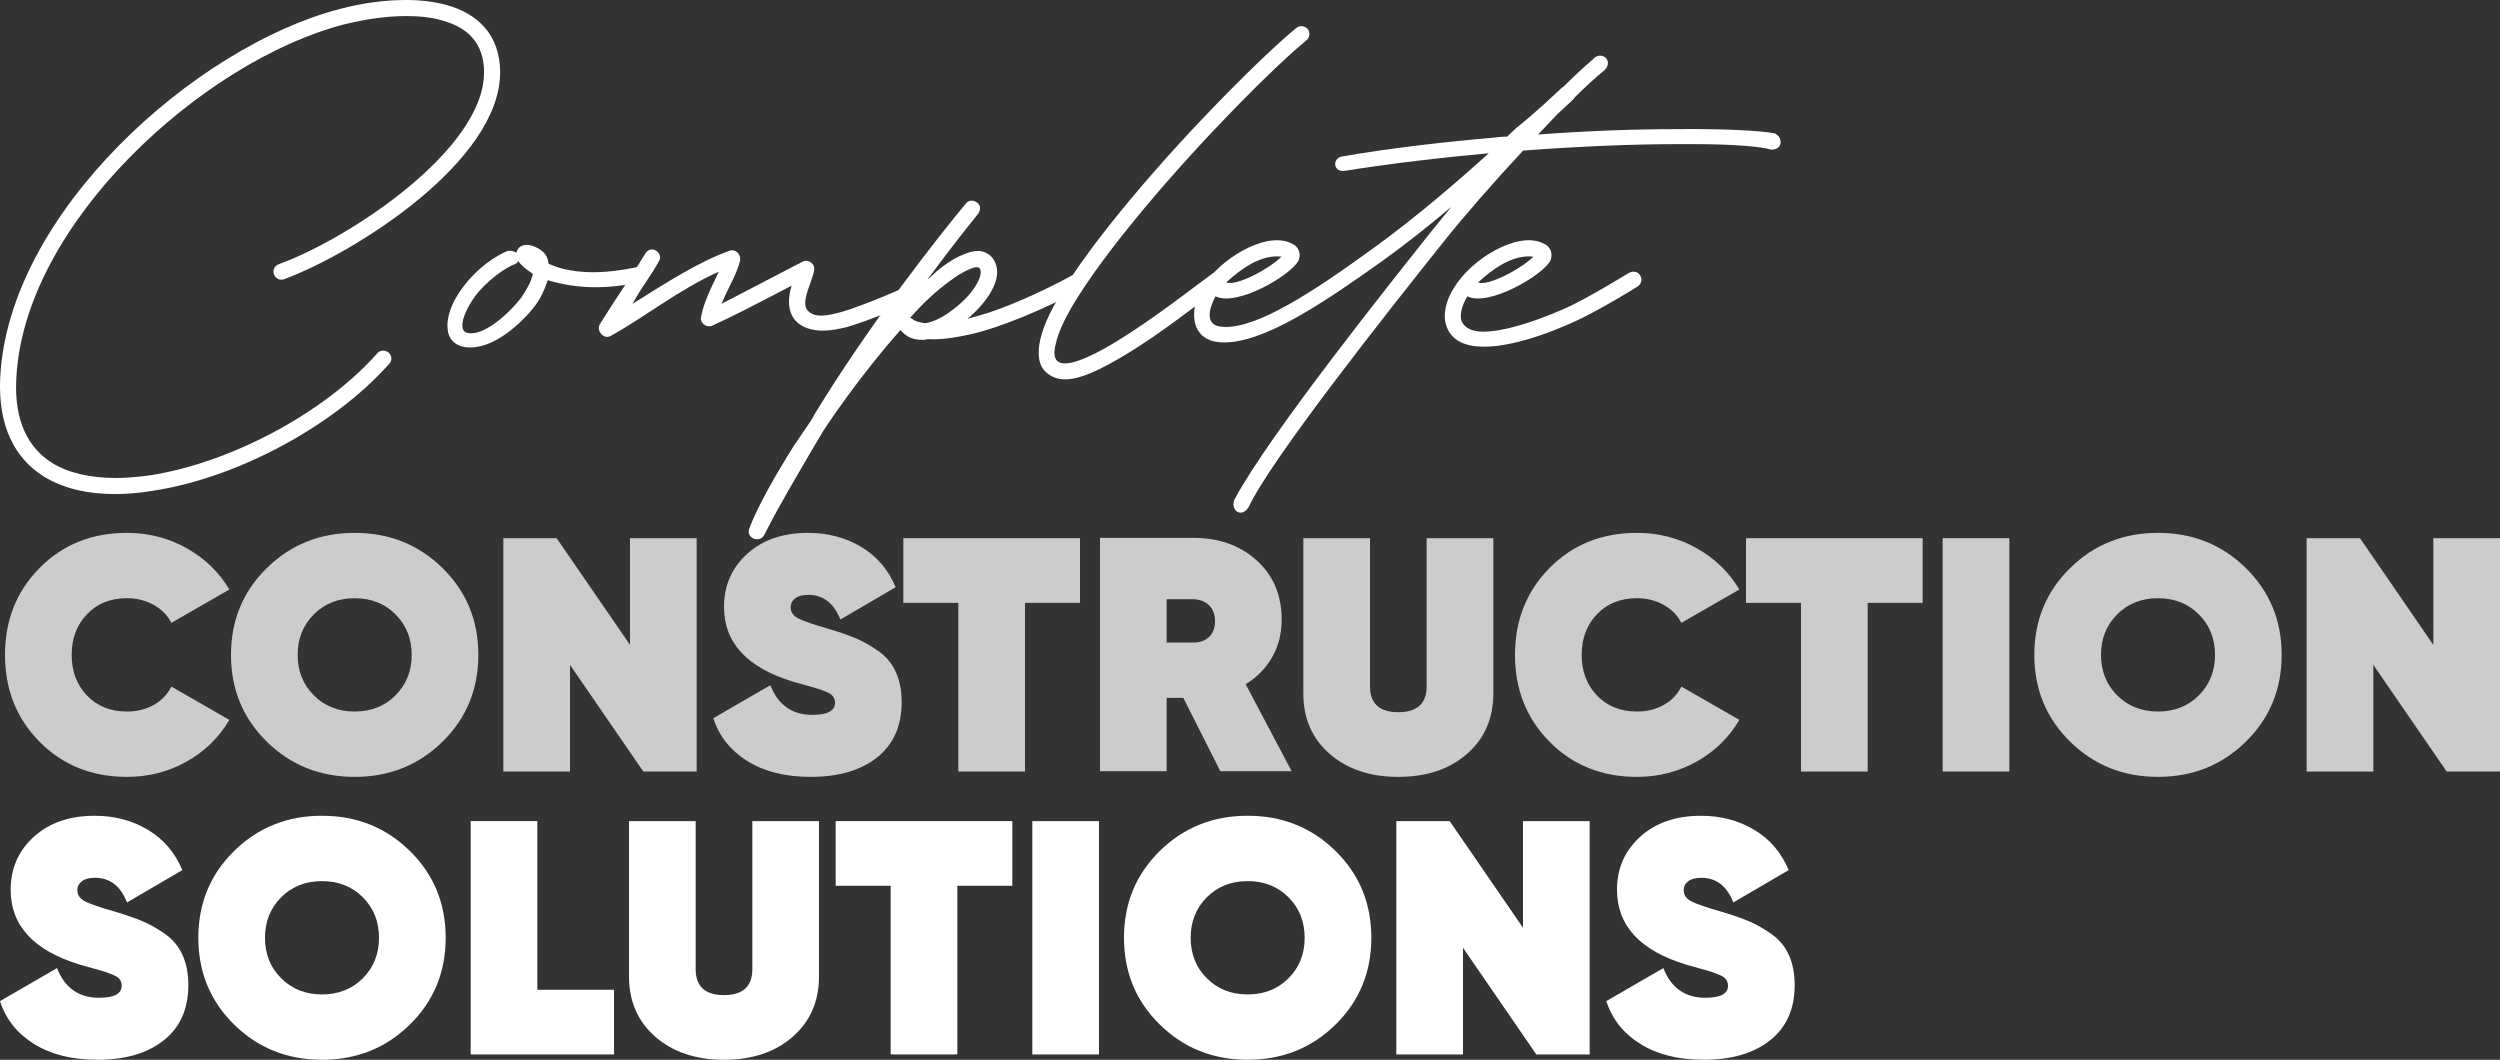
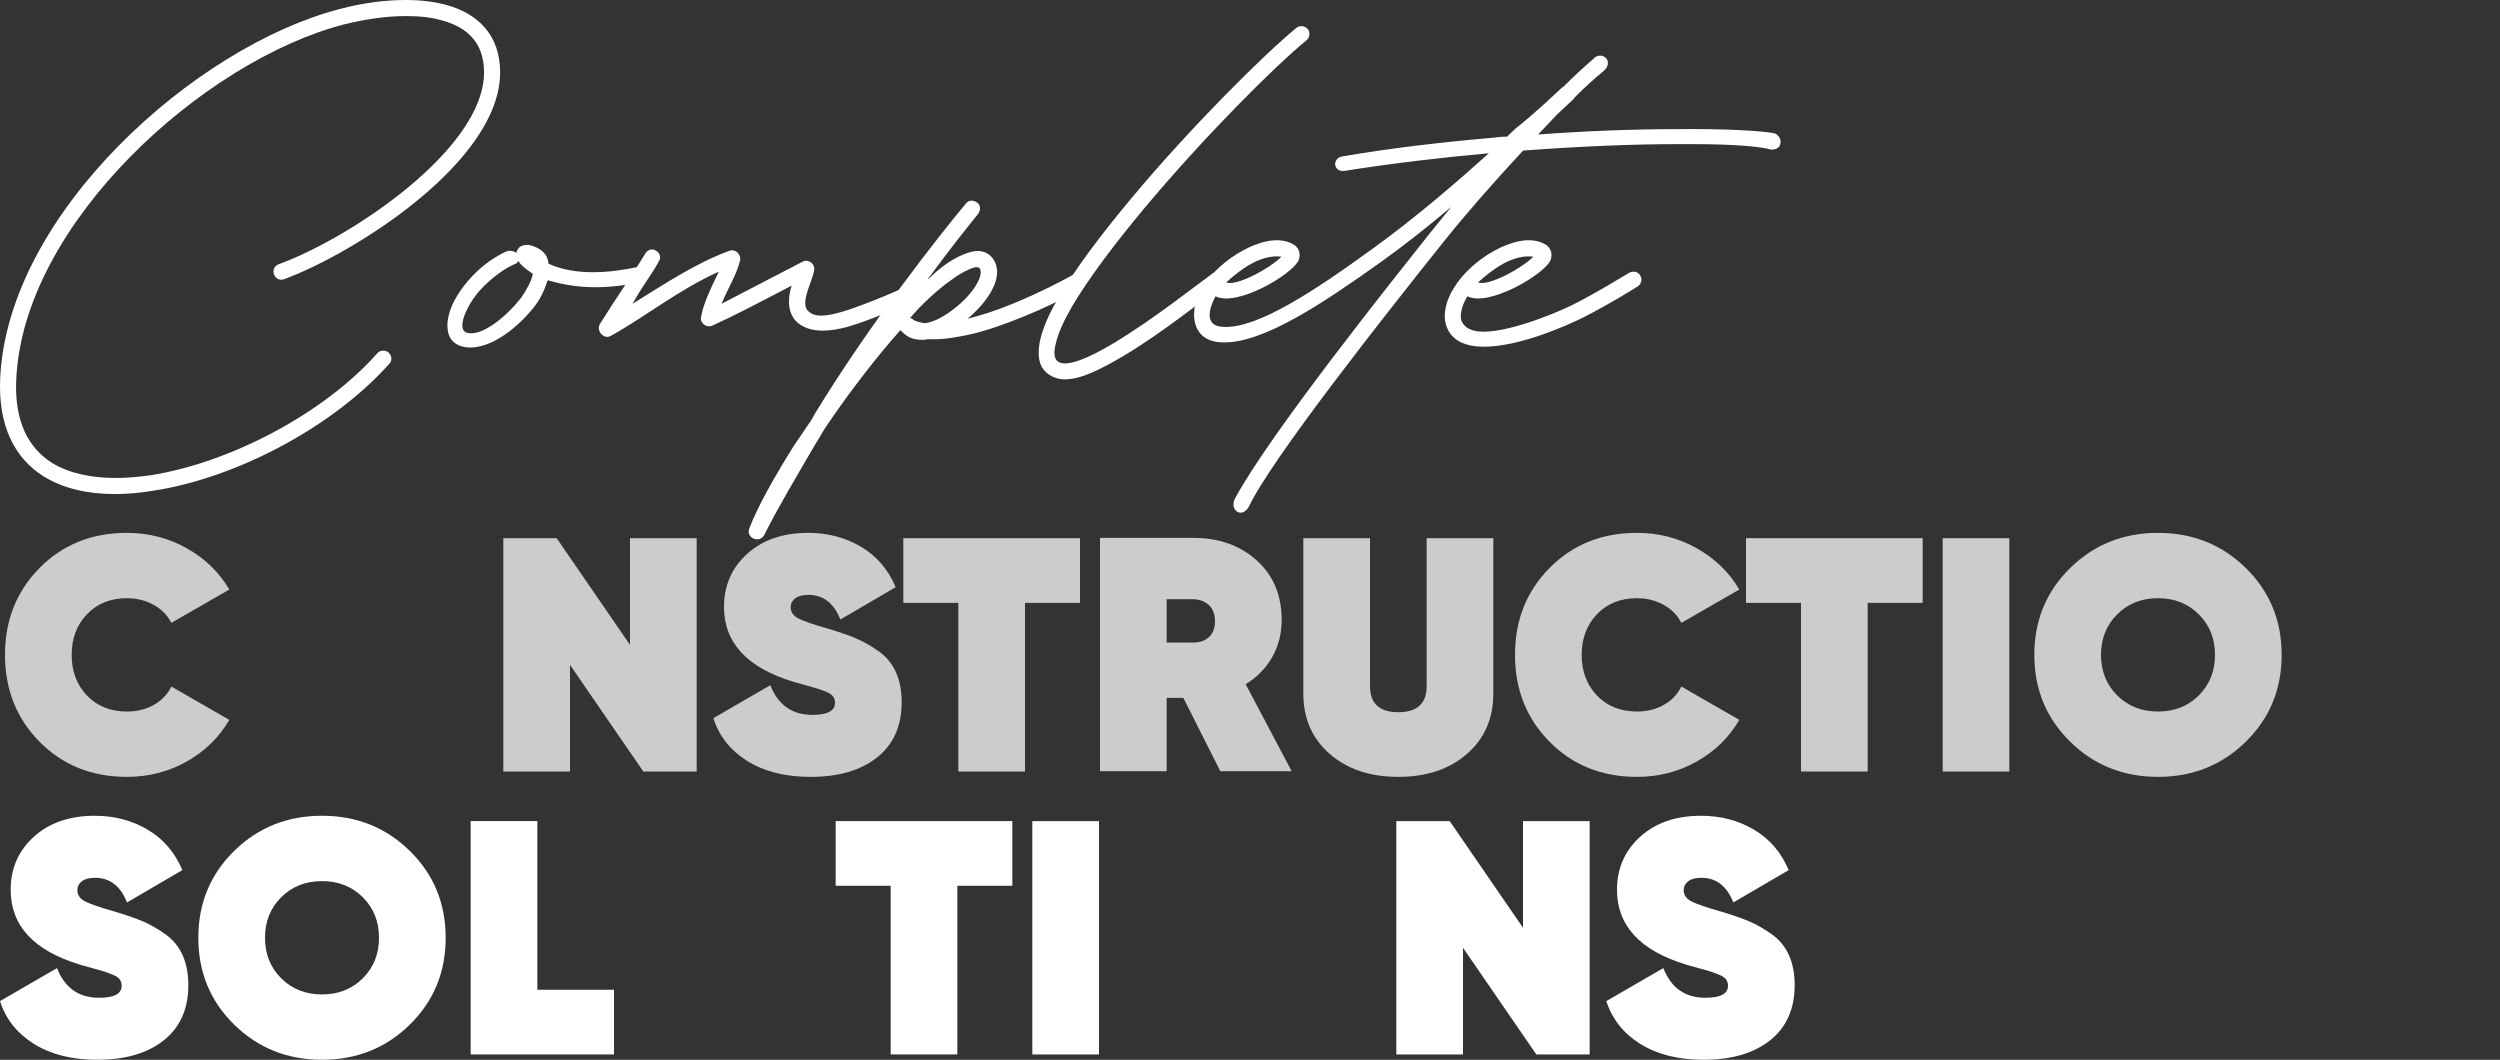
<svg xmlns="http://www.w3.org/2000/svg" version="1.1" id="Layer_1" x="0px" y="0px" width="539.048px" height="228.507px" viewBox="0 0 539.048 228.507" enable-background="new 0 0 539.048 228.507" xml:space="preserve">
  <rect x="0" y="0" width="539.048" height="228.507" fill="#333333" stroke="none" />
  <g>
    <g>
      <path fill="#FFFFFF" d="M0.04,81.571C1.657,45.984,42.096,10.052,73.176,1.964C77.914,0.693,82.882,0,87.503,0    c3.12,0,6.008,0.347,8.666,1.04c6.816,1.849,11.669,6.47,11.669,14.558c0,19.295-31.542,39.052-46.563,44.598    c-0.924,0.347-1.849-0.115-2.195-1.04s0.116-1.849,1.04-2.195c15.251-5.546,44.251-24.726,44.251-41.363    c0-6.239-3.466-9.705-9.127-11.208c-2.311-0.693-4.968-0.924-7.741-0.924c-4.275,0-8.896,0.693-13.518,1.849    C43.945,13.171,5.008,48.064,3.506,81.802c-0.462,9.243,2.773,14.905,7.741,18.024c3.582,2.195,8.319,3.235,13.75,3.235    c2.311,0,4.853-0.231,7.395-0.578c17.1-2.657,37.435-13.287,48.989-26.343c0.578-0.693,1.733-0.693,2.426-0.116    c0.693,0.693,0.809,1.733,0.115,2.426c-12.131,13.634-33.16,24.726-51.068,27.383c-2.773,0.462-5.43,0.693-8.088,0.693    c-5.777,0-11.092-1.155-15.367-3.813C3.159,98.786-0.422,91.854,0.04,81.571z" />
      <path fill="#FFFFFF" d="M96.52,70.941c-0.231-1.733,0.347-3.813,1.271-5.777c2.08-4.044,6.124-8.55,11.438-10.976    c0.693-0.231,1.386-0.116,1.964,0.231l0.116,0.116c0.347-1.271,1.155-1.733,2.426-1.733c0.347,0,0.693,0.116,1.155,0.231    c2.195,0.809,3.235,2.08,3.351,3.697v0.116c3.004,1.387,6.355,1.849,9.706,1.849c3.12,0,6.354-0.462,9.127-1.04    c0.924-0.231,1.964,0.231,2.311,1.04c0.231,0.924-0.231,1.849-1.04,2.08c-3.697,0.809-6.932,1.156-9.937,1.156    c-3.813,0-7.163-0.578-10.283-1.502l-0.116,0.231c-0.578,1.849-1.502,3.813-2.773,5.43c-2.773,3.582-9.012,9.474-14.789,8.781    C97.906,74.523,96.636,72.905,96.52,70.941z M114.891,59.041c-1.733-1.155-2.657-1.964-3.12-2.773l-0.231,0.347    c-0.231,0.231-0.347,0.231-0.578,0.347c-1.964,0.809-4.853,2.773-7.51,5.661c-2.773,3.12-5.199,8.435-2.773,9.128    c3.351,0.924,8.781-3.813,11.669-7.51C113.62,62.391,114.66,60.427,114.891,59.041z" />
      <path fill="#FFFFFF" d="M139.154,54.65c0.462-0.809,1.502-1.155,2.311-0.578c0.809,0.462,1.156,1.502,0.578,2.311    c-1.502,2.773-3.351,5.083-4.853,7.741l-0.809,1.387c7.048-4.391,14.096-9.012,20.913-11.438c1.271-0.462,2.426,0.693,2.311,1.964    c-0.693,3.004-2.311,5.43-4.043,9.474l17.562-9.127c1.271-0.578,2.657,0.578,2.426,1.849c-0.347,2.311-2.773,6.47-1.618,8.434    c0.578,0.809,1.502,1.387,3.12,1.387c1.271,0,2.888-0.347,4.853-0.924c3.813-1.156,13.98-5.199,16.407-6.933    c0.809-0.578,1.849-0.347,2.426,0.462c0.578,0.809,0.347,1.849-0.347,2.426c-2.888,1.964-13.518,6.239-17.677,7.395    c-1.733,0.462-3.582,0.809-5.315,0.809c-2.426,0-4.622-0.693-6.008-2.311c-0.924-1.156-1.271-2.542-1.271-3.928    c0-1.156,0.231-2.427,0.578-3.466c-8.203,4.275-12.594,6.585-17.215,8.666c-1.271,0.462-2.657-0.693-2.311-1.964    c0.462-2.542,1.618-5.199,3.813-9.706c-8.55,3.813-16.176,9.937-23.339,13.865c-1.502,0.809-3.12-1.156-2.311-2.542    C132.684,64.471,135.919,59.965,139.154,54.65z" />
      <path fill="#FFFFFF" d="M171.163,96.129l3.697-5.431l0.924-1.617c11.669-19.18,27.036-38.706,32.466-45.176    c0.578-0.809,1.618-0.809,2.426-0.231c0.809,0.578,0.809,1.618,0.231,2.426c-2.311,2.889-5.431,6.701-11.208,14.558    c2.889-3.004,6.239-5.431,9.706-6.355c2.08-0.578,4.39,0.116,5.314,2.658c1.271,3.582-1.964,8.088-5.43,11.207l-0.693,0.578    l2.08-0.578c5.662-1.502,14.211-5.314,20.682-8.896c0.924-0.462,1.964-0.115,2.426,0.693c0.462,0.924,0.116,1.964-0.693,2.426    c-7.626,4.16-17.562,8.319-23.917,9.706c-3.12,0.693-6.008,1.155-8.666,1.04h-0.578l-0.462,0.116    c-1.849,0.115-3.466-0.231-4.737-1.502l-0.578-0.578c-4.737,5.314-10.629,12.825-15.713,20.335l-0.693,1.04l-2.08,3.466    c-4.044,6.932-7.972,13.518-10.861,19.295c-1.04,1.964-4.044,0.693-3.235-1.386C163.421,109.069,167.119,102.599,171.163,96.129z     M211.37,58.116c-0.231-0.693-0.924-0.462-1.271-0.462c-1.155,0.346-2.888,1.155-4.737,2.542    c-3.351,2.311-6.817,5.662-8.781,7.972l-0.347,0.347l0.462,0.231c0.462,0.462,1.271,0.693,2.542,0.924h0.347l0.578-0.115    c1.502-0.347,3.351-1.271,5.43-2.889C209.868,63.431,211.948,59.618,211.37,58.116z" />
      <path fill="#FFFFFF" d="M223.963,76.025c0-3.351,1.733-7.51,4.044-11.438c3.697-6.47,9.474-14.096,15.944-21.837    c12.825-15.367,28.538-30.965,35.586-36.742c0.693-0.578,1.733-0.462,2.427,0.231c0.577,0.693,0.462,1.849-0.231,2.426    c-6.817,5.546-22.299,21.028-35.124,36.395c-6.354,7.626-12.016,15.136-15.598,21.259c-1.733,3.004-2.889,5.662-3.351,7.741    c-0.578,2.08-0.231,3.235,0.231,3.697c1.618,1.733,6.817-0.462,12.709-4.044c8.203-4.968,17.677-12.478,20.913-14.789    c0.809-0.462,1.849-0.347,2.426,0.462c0.577,0.809,0.347,1.964-0.462,2.426c-3.929,2.657-12.941,10.052-21.375,15.02    c-4.737,2.773-9.012,4.968-12.479,4.968c-1.617,0-3.12-0.578-4.275-1.733C224.31,79.029,223.963,77.643,223.963,76.025z" />
      <path fill="#FFFFFF" d="M321.942,29.693c0.924-0.115,1.963-0.231,3.004-0.231l1.964-1.849c4.506-3.582,8.55-7.51,9.937-8.781    h0.115c2.542-2.542,4.853-4.622,6.586-6.124c1.617-1.849,4.506,0.231,2.426,2.427c-1.848,1.502-4.043,3.466-6.354,5.777    l-0.462,0.578l-3.351,3.12L331.647,29c10.976-0.809,21.259-1.155,29.693-1.155c10.629-0.115,18.602,0.347,21.375,0.924    c0.924,0.462,1.387,1.387,1.155,2.311s-1.271,1.271-2.08,1.155c-1.849-0.578-7.741-1.155-16.291-1.155h-4.159    c-9.128,0-20.566,0.462-32.929,1.386c-6.354,6.817-12.71,14.096-17.216,19.757c-12.362,15.482-37.203,46.909-41.94,57.077    c-1.618,2.657-4.159,0.578-3.005-1.733c7.395-13.865,34.662-47.949,42.173-57.423l4.506-5.546    c-4.506,3.813-9.706,7.972-15.021,11.785c-12.824,9.127-25.534,17.677-34.314,17.446c-4.506-0.116-6.124-2.889-6.124-6.008    c0-2.08,0.693-4.159,1.733-5.777c1.964-3.235,5.315-6.124,8.666-7.972s7.279-3.004,10.283-1.733l0.925,0.462    c1.154,0.809,1.386,2.195,0.924,3.351c-1.502,3.12-13.287,10.052-17.909,7.741c-0.809,1.502-1.271,2.889-1.271,4.044    c0,1.502,0.809,2.426,2.889,2.542c7.279,0.462,19.525-7.625,32.119-16.753c9.938-7.163,19.296-15.367,25.188-20.682    c-10.283,0.924-21.028,2.195-31.196,3.813c-2.311,0.231-2.657-2.657-0.462-3.12C300.104,31.889,311.312,30.618,321.942,29.693z     M264.403,60.889c2.195,0.924,9.59-3.12,11.9-5.546C271.798,54.766,267.292,58.232,264.403,60.889z" />
      <path fill="#FFFFFF" d="M313.51,62.044c1.964-3.235,5.314-6.124,8.665-7.972s7.279-3.004,10.283-1.733l0.924,0.462    c1.156,0.809,1.387,2.195,0.925,3.351c-1.502,3.12-13.287,10.052-17.909,7.741l-0.461,0.809c-0.925,1.849-1.156,3.466-0.81,4.506    c0.693,1.618,2.427,2.311,4.737,2.311c6.586,0,17.793-4.968,19.873-6.124c5.199-2.657,9.936-5.661,11.554-6.585    c0.925-0.462,1.964-0.231,2.427,0.693c0.462,0.809,0.115,1.849-0.693,2.311c-1.271,0.809-6.124,3.813-11.555,6.586    c-4.159,2.08-14.096,6.354-21.49,6.354c-3.813,0-6.932-1.155-8.088-4.391C310.968,67.706,311.892,64.586,313.51,62.044z     M318.709,60.889c2.195,0.924,9.59-3.12,11.9-5.546C326.104,54.766,321.597,58.232,318.709,60.889z" />
    </g>
    <g>
      <g>
        <path fill="#CCCCCC" d="M27.384,167.508c-7.572,0-13.848-2.516-18.831-7.548c-4.984-5.03-7.475-11.283-7.475-18.759     c0-7.475,2.491-13.728,7.475-18.758c4.983-5.032,11.259-7.547,18.831-7.547c4.647,0,8.936,1.103,12.865,3.306     c3.929,2.205,6.995,5.175,9.2,8.913l-12.506,7.187c-0.815-1.627-2.084-2.922-3.809-3.881c-1.725-0.957-3.642-1.438-5.75-1.438     c-3.546,0-6.421,1.15-8.625,3.451c-2.205,2.299-3.307,5.223-3.307,8.768c0,3.547,1.102,6.469,3.307,8.769     c2.203,2.3,5.078,3.45,8.625,3.45c2.156,0,4.084-0.479,5.786-1.438c1.701-0.959,2.958-2.275,3.773-3.953l12.506,7.188     c-2.205,3.785-5.271,6.78-9.2,8.984C36.32,166.404,32.031,167.508,27.384,167.508z" />
-         <path fill="#CCCCCC" d="M95.412,159.924c-5.151,5.057-11.464,7.584-18.938,7.584c-7.475,0-13.789-2.527-18.938-7.584     c-5.152-5.054-7.727-11.295-7.727-18.723c0-7.426,2.575-13.667,7.727-18.723c5.15-5.055,11.463-7.583,18.938-7.583     c7.475,0,13.787,2.528,18.938,7.583c5.15,5.056,7.727,11.297,7.727,18.723C103.138,148.629,100.562,154.87,95.412,159.924z      M67.668,149.934c2.324,2.325,5.258,3.486,8.805,3.486c3.545,0,6.48-1.161,8.805-3.486c2.323-2.323,3.486-5.234,3.486-8.732     c0-3.497-1.163-6.408-3.486-8.732c-2.325-2.323-5.259-3.486-8.805-3.486c-3.546,0-6.481,1.163-8.805,3.486     c-2.325,2.324-3.486,5.235-3.486,8.732C64.183,144.699,65.344,147.61,67.668,149.934z" />
        <path fill="#CCCCCC" d="M135.84,116.045h14.375v50.312h-11.5l-15.812-23v23h-14.375v-50.312h11.5l15.812,23V116.045z" />
        <path fill="#CCCCCC" d="M174.796,167.508c-5.463,0-10.016-1.139-13.656-3.415c-3.643-2.275-6.086-5.354-7.331-9.235l12.29-7.115     c1.677,4.265,4.695,6.396,9.056,6.396c3.258,0,4.888-0.863,4.888-2.588c0-0.478-0.121-0.909-0.36-1.293     c-0.24-0.383-0.695-0.719-1.365-1.007c-0.671-0.288-1.258-0.515-1.76-0.683c-0.504-0.167-1.379-0.419-2.625-0.755     c-1.246-0.335-2.18-0.599-2.802-0.79c-10.016-3.02-15.022-8.41-15.022-16.172c0-4.601,1.664-8.409,4.995-11.428     c3.33-3.019,7.702-4.528,13.117-4.528c4.264,0,8.086,1.006,11.464,3.019s5.857,4.912,7.439,8.697l-11.931,6.972     c-1.39-3.546-3.69-5.318-6.9-5.318c-1.246,0-2.192,0.251-2.839,0.754s-0.969,1.14-0.969,1.905c0,1.055,0.562,1.868,1.689,2.443     c1.125,0.575,3.293,1.318,6.504,2.229c2.396,0.719,4.36,1.4,5.893,2.048s3.138,1.558,4.816,2.731     c1.676,1.174,2.934,2.684,3.773,4.527c0.837,1.846,1.257,4.015,1.257,6.505c0,5.128-1.761,9.093-5.283,11.896     S180.833,167.508,174.796,167.508z" />
        <path fill="#CCCCCC" d="M232.87,116.045v13.944H221.01v36.368h-14.375v-36.368h-11.859v-13.944H232.87z" />
        <path fill="#CCCCCC" d="M263.126,166.285l-7.978-15.813h-3.594v15.813H237.18v-50.311h20.125c5.508,0,10.062,1.617,13.655,4.851     c3.593,3.234,5.391,7.511,5.391,12.829c0,2.971-0.684,5.654-2.049,8.051s-3.27,4.336-5.713,5.821l9.917,18.759H263.126z      M251.555,129.198v9.343h5.463c1.532,0.05,2.743-0.334,3.629-1.148c0.887-0.814,1.331-1.965,1.331-3.45s-0.444-2.647-1.331-3.485     c-0.886-0.839-2.097-1.259-3.629-1.259H251.555z" />
        <path fill="#CCCCCC" d="M316.314,162.548c-3.785,3.306-8.722,4.96-14.807,4.96c-6.086,0-11.021-1.654-14.806-4.96     c-3.786-3.307-5.678-7.642-5.678-13.009v-33.494h14.375v31.912c0,3.738,2.035,5.606,6.108,5.606c4.072,0,6.11-1.868,6.11-5.606     v-31.912h14.374v33.494C321.992,154.906,320.098,159.241,316.314,162.548z" />
        <path fill="#CCCCCC" d="M352.969,167.508c-7.571,0-13.849-2.516-18.831-7.548c-4.984-5.03-7.474-11.283-7.474-18.759     c0-7.475,2.489-13.728,7.474-18.758c4.982-5.032,11.26-7.547,18.831-7.547c4.647,0,8.937,1.103,12.866,3.306     c3.929,2.205,6.995,5.175,9.198,8.913l-12.505,7.187c-0.816-1.627-2.085-2.922-3.81-3.881c-1.725-0.957-3.643-1.438-5.75-1.438     c-3.547,0-6.421,1.15-8.624,3.451c-2.206,2.299-3.307,5.223-3.307,8.768c0,3.547,1.101,6.469,3.307,8.769     c2.203,2.3,5.077,3.45,8.624,3.45c2.156,0,4.085-0.479,5.786-1.438c1.7-0.959,2.957-2.275,3.773-3.953l12.505,7.188     c-2.203,3.785-5.27,6.78-9.198,8.984C361.905,166.404,357.616,167.508,352.969,167.508z" />
        <path fill="#CCCCCC" d="M414.564,116.045v13.944h-11.86v36.368H388.33v-36.368h-11.859v-13.944H414.564z" />
        <path fill="#CCCCCC" d="M418.877,116.045h14.374v50.312h-14.374V116.045z" />
        <path fill="#CCCCCC" d="M484.243,159.924c-5.15,5.057-11.464,7.584-18.938,7.584c-7.476,0-13.789-2.527-18.939-7.584     c-5.15-5.054-7.726-11.295-7.726-18.723c0-7.426,2.575-13.667,7.726-18.723c5.15-5.055,11.464-7.583,18.939-7.583     c7.474,0,13.787,2.528,18.938,7.583c5.15,5.056,7.727,11.297,7.727,18.723C491.97,148.629,489.394,154.87,484.243,159.924z      M456.501,149.934c2.323,2.325,5.257,3.486,8.805,3.486c3.546,0,6.479-1.161,8.805-3.486c2.323-2.323,3.485-5.234,3.485-8.732     c0-3.497-1.162-6.408-3.485-8.732c-2.325-2.323-5.259-3.486-8.805-3.486c-3.548,0-6.481,1.163-8.805,3.486     c-2.325,2.324-3.485,5.235-3.485,8.732C453.016,144.699,454.176,147.61,456.501,149.934z" />
-         <path fill="#CCCCCC" d="M524.672,116.045h14.376v50.312h-11.5l-15.813-23v23H497.36v-50.312h11.5l15.812,23V116.045z" />
      </g>
      <g>
        <path fill="#FFFFFF" d="M20.987,228.507c-5.462,0-10.015-1.139-13.656-3.415c-3.642-2.274-6.086-5.354-7.331-9.234l12.291-7.115     c1.676,4.265,4.695,6.396,9.056,6.396c3.258,0,4.888-0.862,4.888-2.587c0-0.479-0.12-0.91-0.36-1.294     c-0.24-0.382-0.695-0.718-1.365-1.006c-0.671-0.288-1.258-0.515-1.761-0.683s-1.378-0.42-2.624-0.756     c-1.247-0.334-2.181-0.598-2.803-0.789C7.307,205.004,2.3,199.613,2.3,191.852c0-4.601,1.664-8.409,4.996-11.429     c3.33-3.019,7.701-4.528,13.117-4.528c4.264,0,8.085,1.007,11.464,3.02c3.378,2.012,5.857,4.912,7.438,8.697l-11.931,6.971     c-1.39-3.545-3.69-5.318-6.9-5.318c-1.247,0-2.192,0.252-2.839,0.754c-0.646,0.504-0.97,1.14-0.97,1.906     c0,1.054,0.563,1.868,1.689,2.442c1.125,0.575,3.293,1.319,6.504,2.229c2.396,0.718,4.36,1.4,5.894,2.047     c1.533,0.647,3.138,1.559,4.815,2.732c1.677,1.174,2.935,2.684,3.773,4.527c0.838,1.846,1.258,4.014,1.258,6.505     c0,5.127-1.761,9.092-5.283,11.896C31.804,227.105,27.024,228.507,20.987,228.507z" />
        <path fill="#FFFFFF" d="M88.369,220.924c-5.152,5.056-11.464,7.583-18.939,7.583c-7.475,0-13.788-2.527-18.938-7.583     c-5.151-5.055-7.727-11.295-7.727-18.723c0-7.426,2.575-13.667,7.727-18.723c5.15-5.056,11.464-7.584,18.938-7.584     c7.475,0,13.787,2.528,18.939,7.584c5.15,5.056,7.726,11.297,7.726,18.723C96.095,209.629,93.519,215.869,88.369,220.924z      M60.625,210.934c2.323,2.325,5.258,3.486,8.804,3.486c3.545,0,6.48-1.161,8.805-3.486c2.323-2.323,3.486-5.234,3.486-8.732     s-1.163-6.408-3.486-8.732c-2.325-2.324-5.259-3.486-8.805-3.486c-3.546,0-6.481,1.162-8.804,3.486     c-2.325,2.324-3.486,5.234-3.486,8.732S58.301,208.61,60.625,210.934z" />
        <path fill="#FFFFFF" d="M115.86,213.413h16.532v13.944h-30.907v-50.313h14.375V213.413z" />
-         <path fill="#FFFFFF" d="M170.916,223.547c-3.786,3.307-8.721,4.96-14.807,4.96c-6.085,0-11.021-1.653-14.806-4.96     c-3.786-3.306-5.678-7.642-5.678-13.008v-33.494H150v31.912c0,3.738,2.036,5.606,6.108,5.606c4.072,0,6.109-1.868,6.109-5.606     v-31.912h14.375v33.494C176.594,215.905,174.699,220.241,170.916,223.547z" />
        <path fill="#FFFFFF" d="M218.279,177.045v13.943H206.42v36.369h-14.375v-36.369h-11.859v-13.943H218.279z" />
        <path fill="#FFFFFF" d="M222.59,177.045h14.375v50.313H222.59V177.045z" />
-         <path fill="#FFFFFF" d="M287.958,220.924c-5.15,5.056-11.464,7.583-18.938,7.583c-7.476,0-13.789-2.527-18.939-7.583     c-5.151-5.055-7.725-11.295-7.725-18.723c0-7.426,2.574-13.667,7.725-18.723c5.15-5.056,11.464-7.584,18.939-7.584     c7.474,0,13.787,2.528,18.938,7.584c5.151,5.056,7.727,11.297,7.727,18.723C295.685,209.629,293.109,215.869,287.958,220.924z      M260.216,210.934c2.323,2.325,5.257,3.486,8.805,3.486c3.546,0,6.479-1.161,8.805-3.486c2.323-2.323,3.485-5.234,3.485-8.732     s-1.162-6.408-3.485-8.732c-2.325-2.324-5.259-3.486-8.805-3.486c-3.547,0-6.481,1.162-8.805,3.486     c-2.325,2.324-3.486,5.234-3.486,8.732S257.891,208.61,260.216,210.934z" />
        <path fill="#FFFFFF" d="M328.387,177.045h14.374v50.313h-11.498l-15.813-23v23h-14.374v-50.313h11.5l15.812,23V177.045z" />
        <path fill="#FFFFFF" d="M367.344,228.507c-5.464,0-10.016-1.139-13.658-3.415c-3.64-2.274-6.085-5.354-7.33-9.234l12.29-7.115     c1.677,4.265,4.696,6.396,9.058,6.396c3.258,0,4.886-0.862,4.886-2.587c0-0.479-0.12-0.91-0.359-1.294     c-0.239-0.382-0.695-0.718-1.365-1.006c-0.672-0.288-1.258-0.515-1.762-0.683c-0.502-0.168-1.377-0.42-2.622-0.756     c-1.247-0.334-2.181-0.598-2.804-0.789c-10.014-3.02-15.021-8.41-15.021-16.172c0-4.601,1.665-8.409,4.996-11.429     c3.329-3.019,7.701-4.528,13.116-4.528c4.265,0,8.087,1.007,11.464,3.02c3.378,2.012,5.857,4.912,7.439,8.697l-11.931,6.971     c-1.391-3.545-3.69-5.318-6.9-5.318c-1.246,0-2.192,0.252-2.839,0.754c-0.647,0.504-0.97,1.14-0.97,1.906     c0,1.054,0.562,1.868,1.688,2.442c1.126,0.575,3.295,1.319,6.505,2.229c2.396,0.718,4.36,1.4,5.894,2.047     c1.534,0.647,3.139,1.559,4.816,2.732c1.677,1.174,2.934,2.684,3.772,4.527c0.838,1.846,1.259,4.014,1.259,6.505     c0,5.127-1.762,9.092-5.284,11.896C378.16,227.105,373.381,228.507,367.344,228.507z" />
      </g>
    </g>
  </g>
</svg>